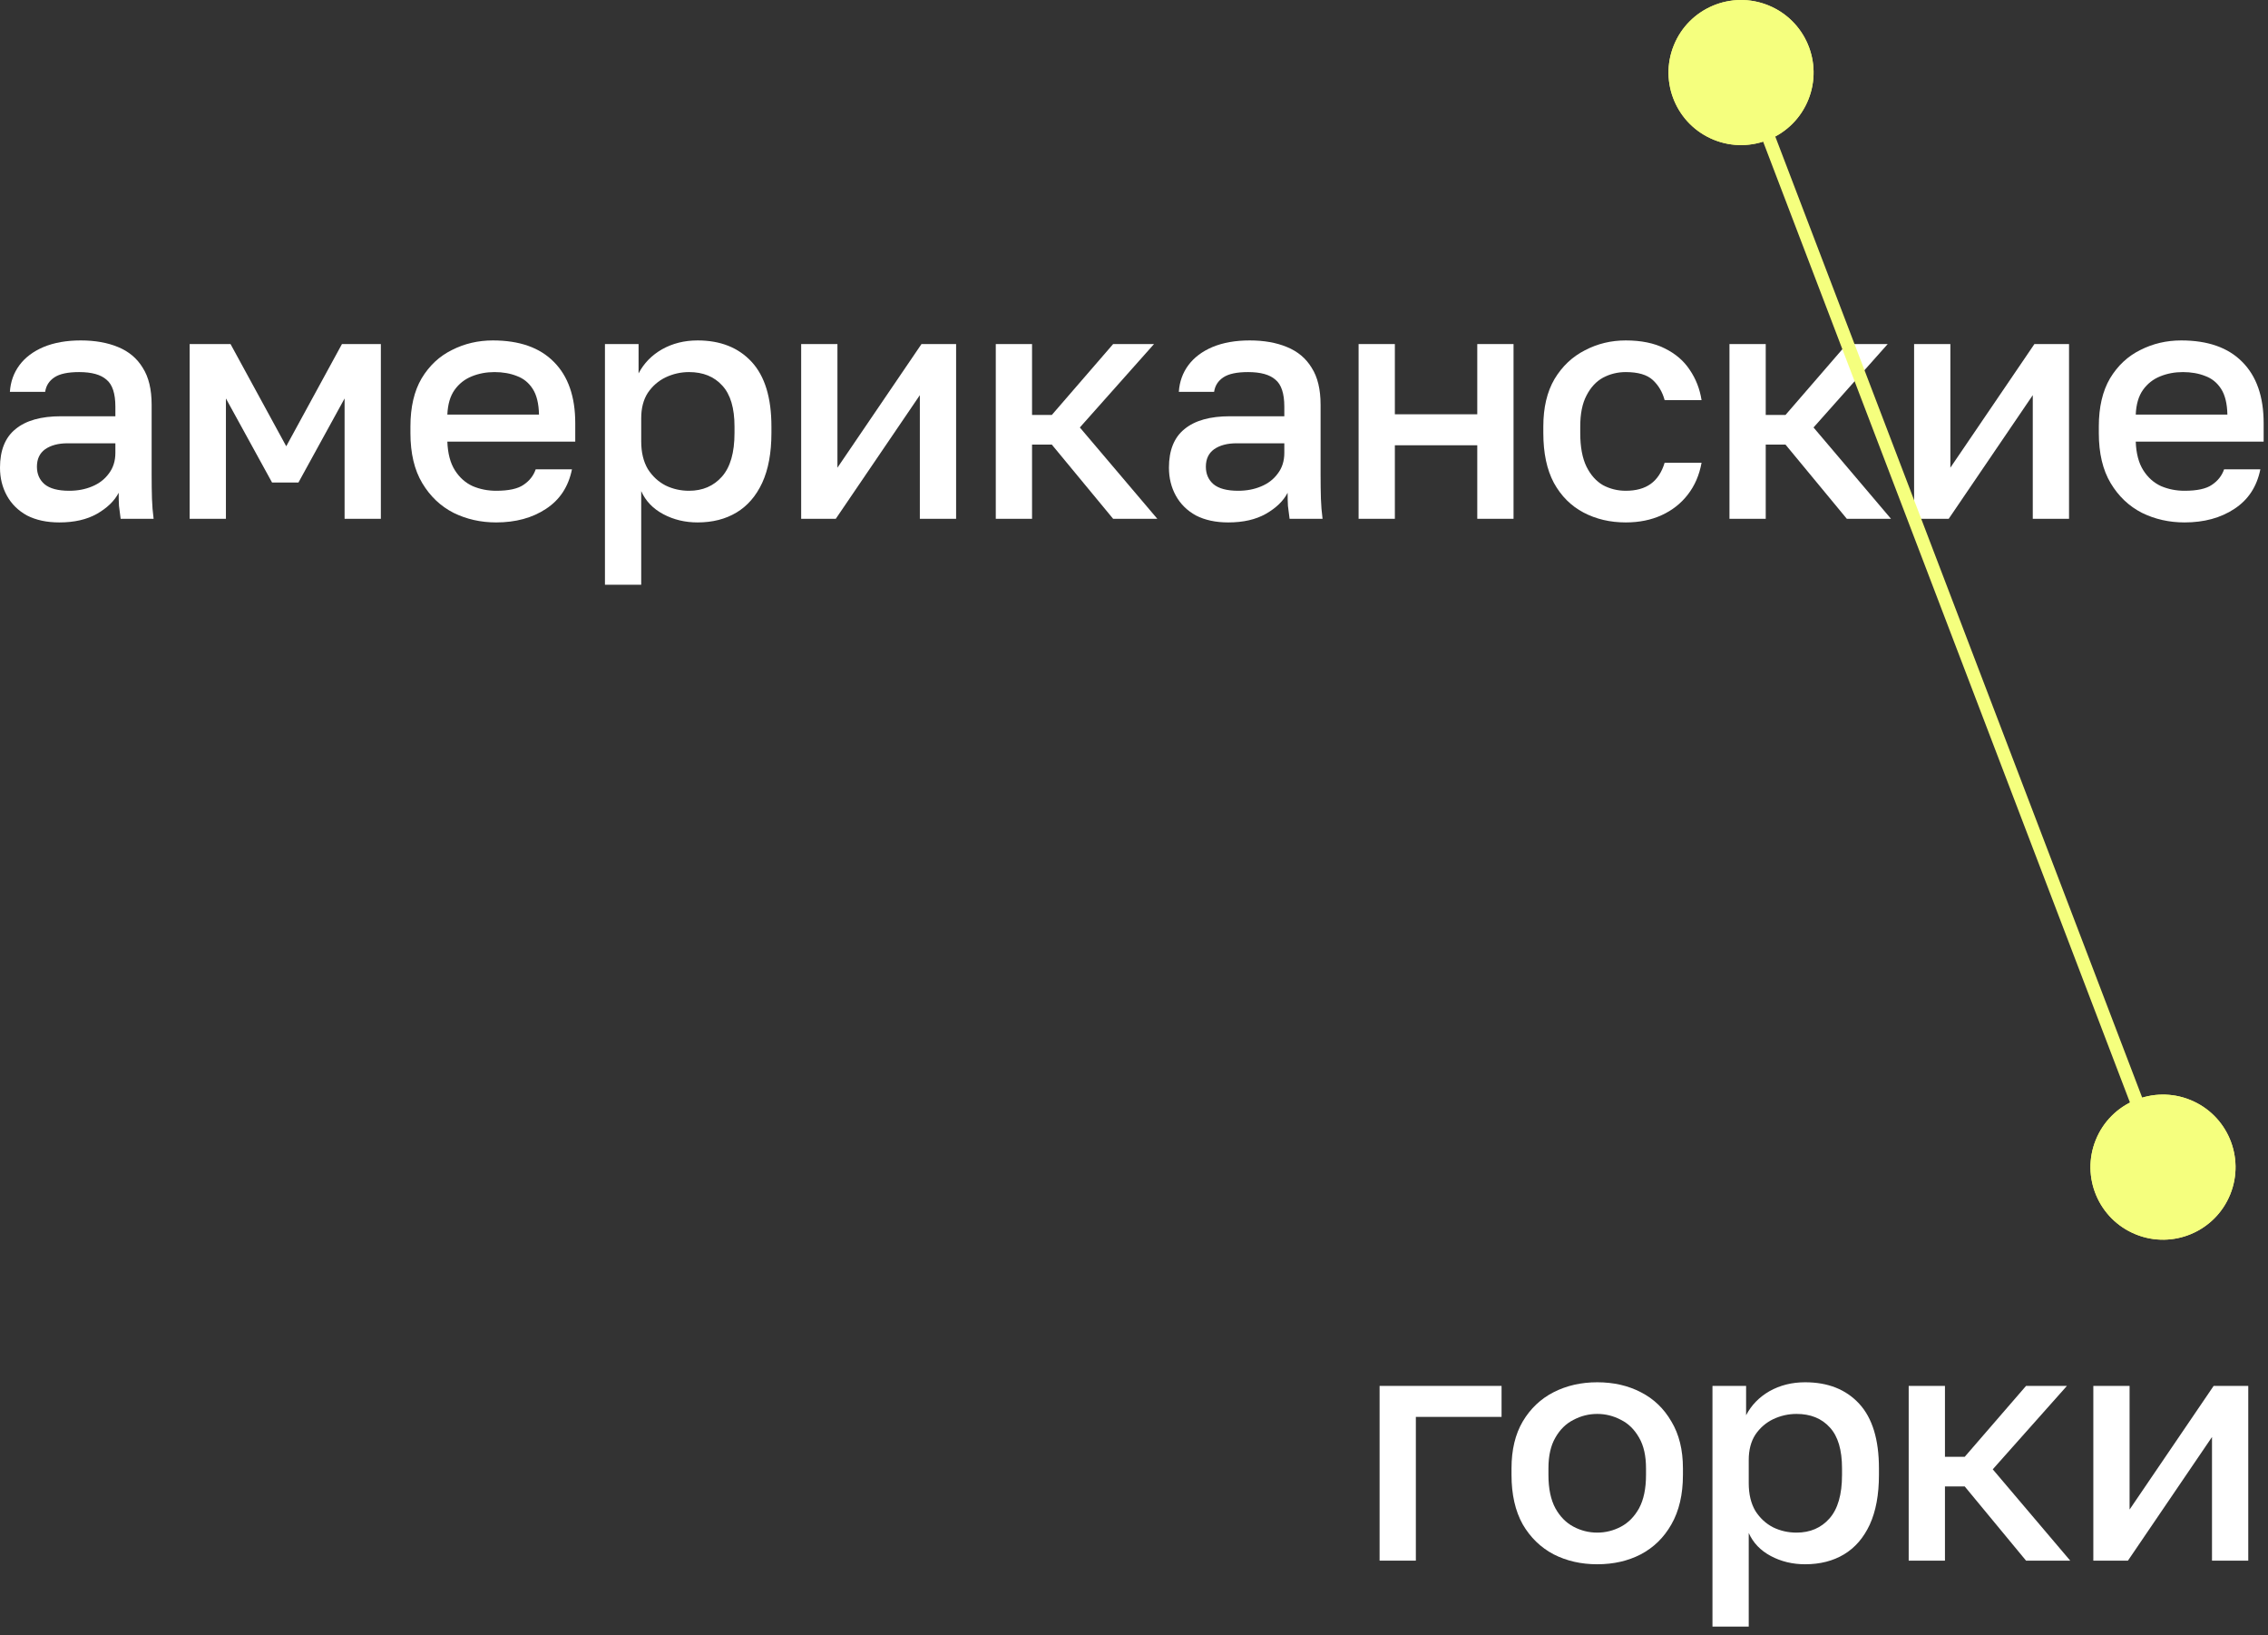
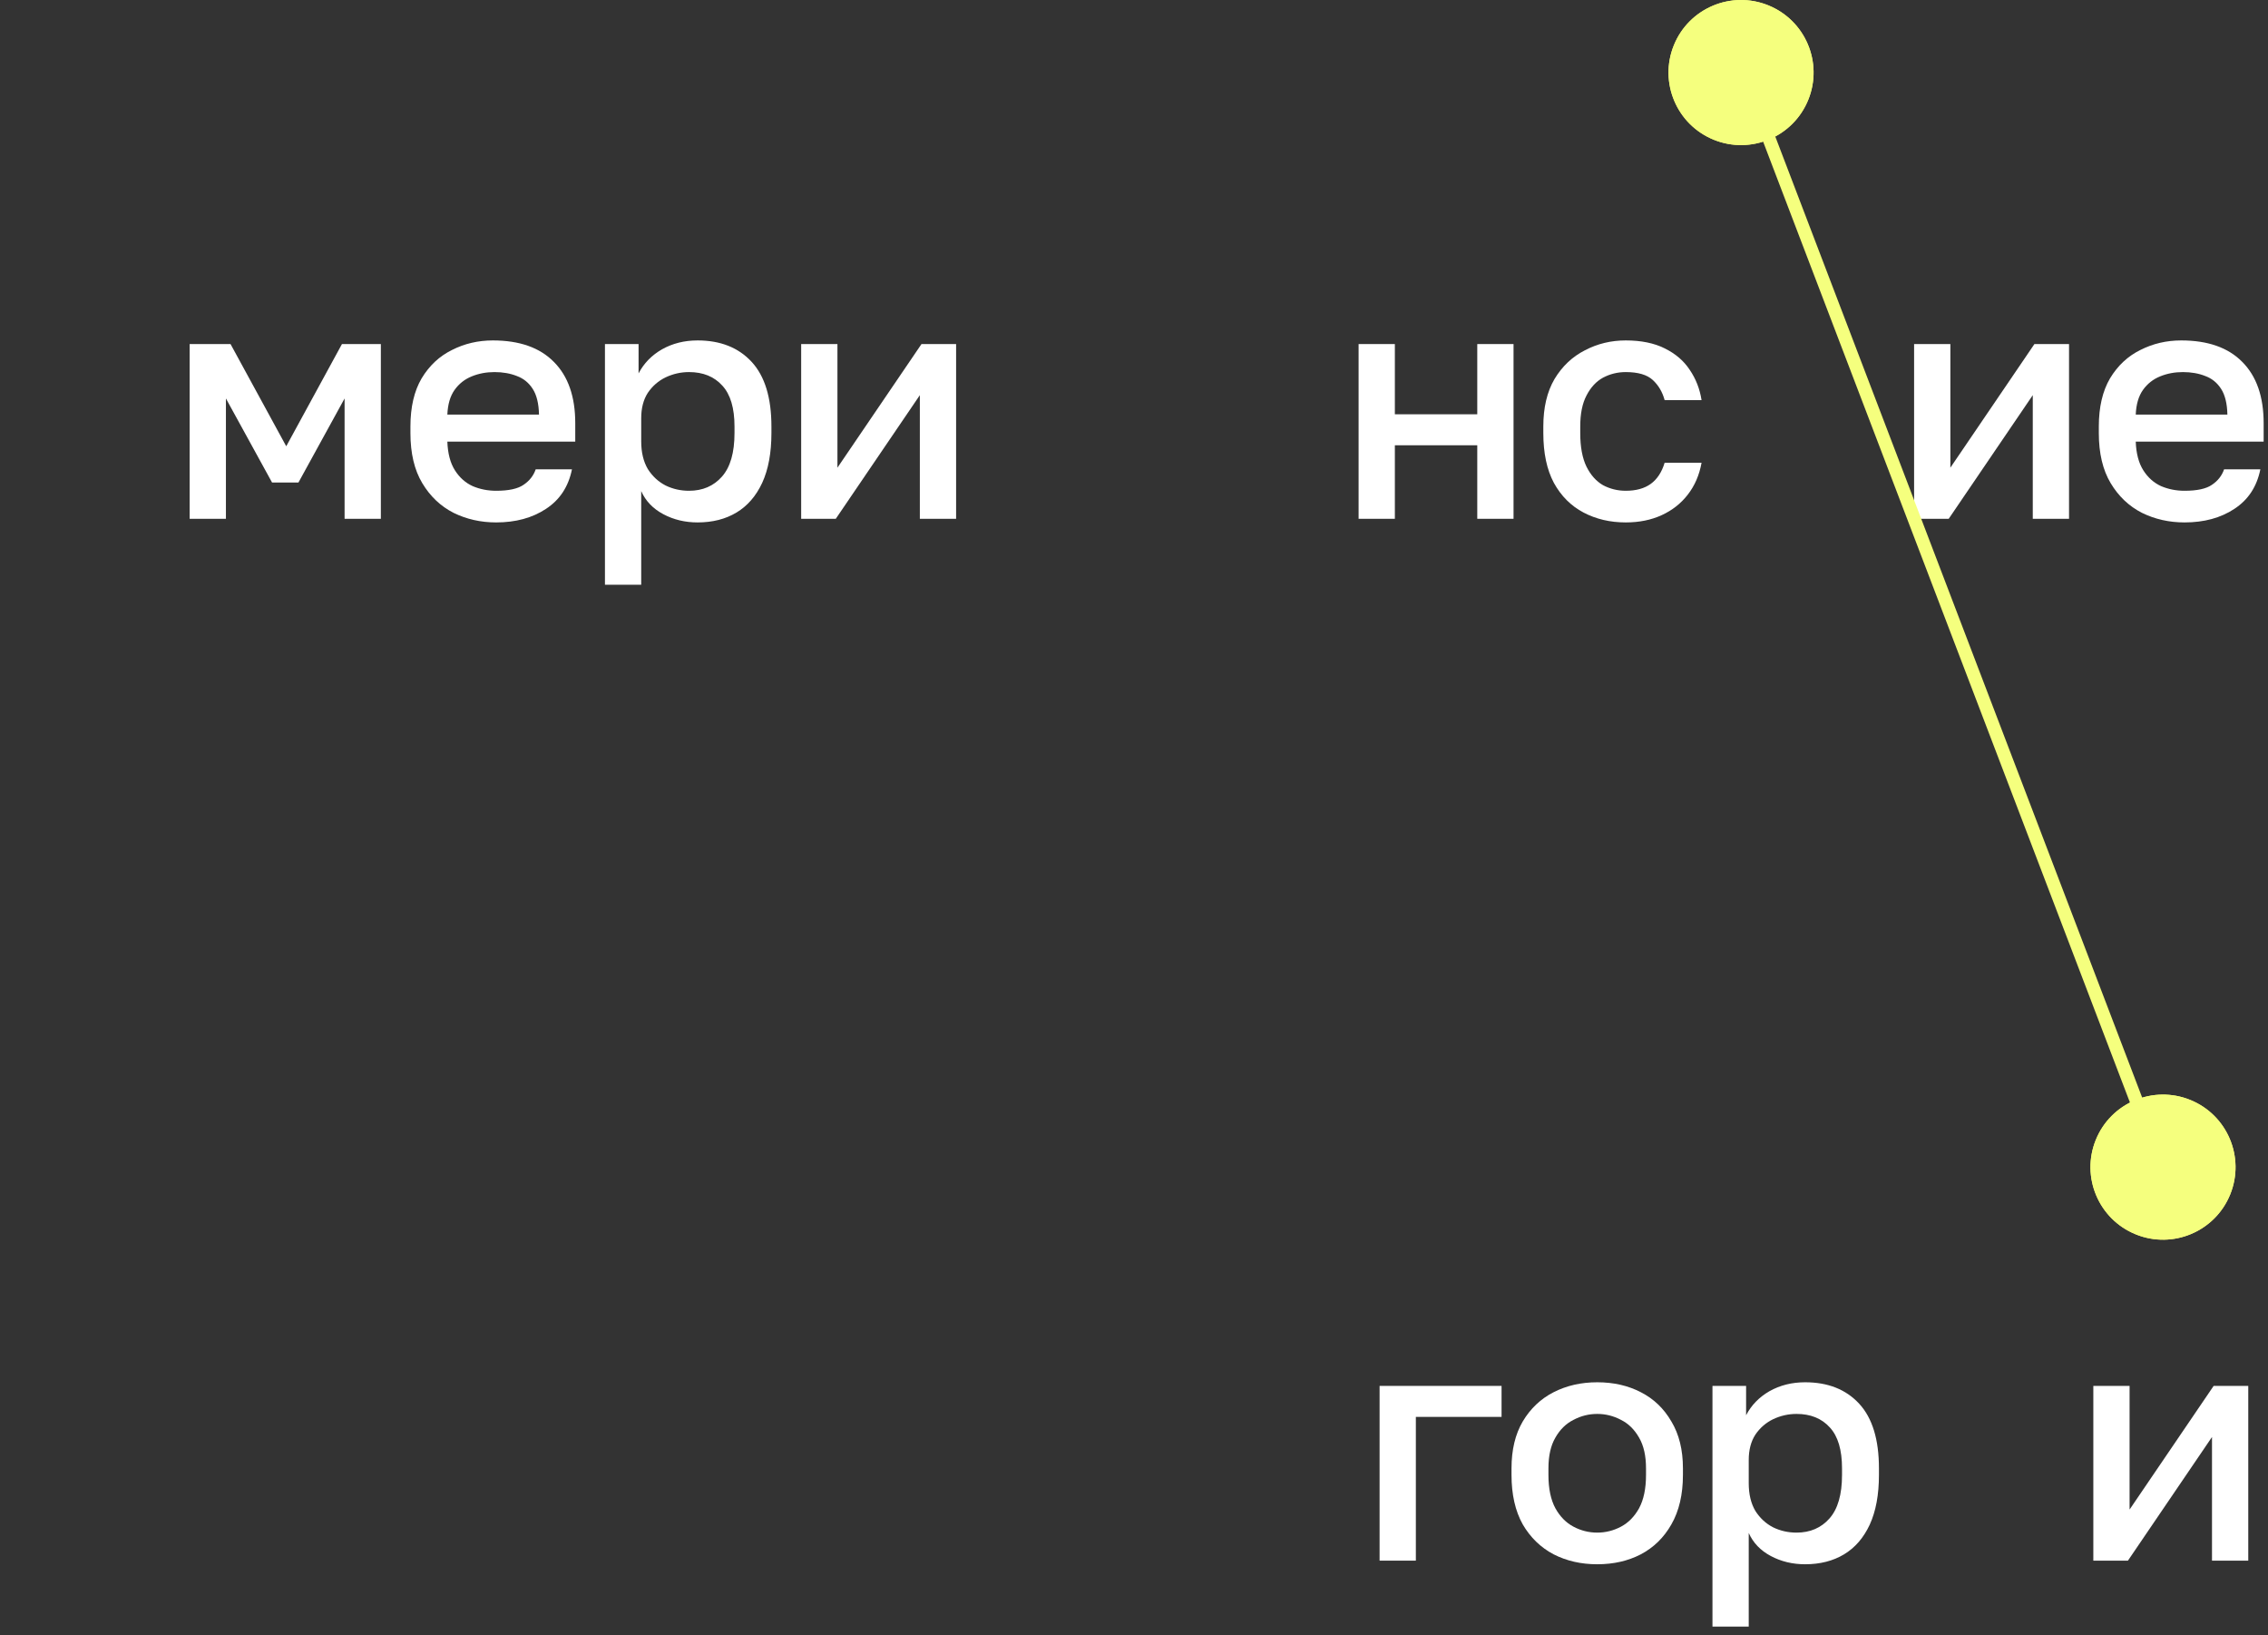
<svg xmlns="http://www.w3.org/2000/svg" width="172" height="124" viewBox="0 0 172 124" fill="none">
  <rect x="0" y="0" width="172" height="124" fill="#333333" stroke="none" />
  <path d="M137.135 7.566C135.995 10.381 132.788 11.739 129.973 10.599C127.157 9.459 125.799 6.252 126.939 3.437C128.08 0.622 131.286 -0.737 134.102 0.404C136.917 1.544 138.275 4.75 137.135 7.566Z" fill="#F5FF7E" />
  <path d="M136.208 7.191C137.141 4.887 136.03 2.263 133.726 1.331C131.423 0.398 128.799 1.509 127.866 3.812C126.933 6.116 128.045 8.74 130.348 9.672L129.973 10.599C127.157 9.459 125.799 6.252 126.939 3.437C128.08 0.622 131.286 -0.737 134.102 0.404C136.917 1.544 138.275 4.75 137.135 7.566C135.995 10.381 132.788 11.739 129.973 10.599L130.348 9.672C132.652 10.605 135.275 9.494 136.208 7.191Z" fill="#F5FF7E" />
  <path d="M169.135 90.566C167.995 93.381 164.788 94.74 161.973 93.599C159.157 92.459 157.799 89.252 158.939 86.437C160.08 83.621 163.286 82.263 166.102 83.404C168.917 84.544 170.275 87.751 169.135 90.566Z" fill="#F5FF7E" />
  <path d="M168.208 90.191C169.141 87.887 168.03 85.263 165.726 84.331C163.423 83.398 160.799 84.509 159.866 86.812C158.933 89.116 160.045 91.74 162.348 92.672L161.973 93.599C159.157 92.459 157.799 89.252 158.939 86.437C160.08 83.621 163.286 82.263 166.102 83.404C168.917 84.544 170.275 87.751 169.135 90.566C167.995 93.381 164.788 94.74 161.973 93.599L162.348 92.672C164.652 93.605 167.275 92.494 168.208 90.191Z" fill="#F5FF7E" />
  <path d="M165.67 39.614C164.503 39.614 163.428 39.372 162.445 38.889C161.462 38.389 160.67 37.639 160.07 36.639C159.47 35.639 159.17 34.372 159.17 32.839V32.339C159.17 30.872 159.453 29.656 160.02 28.689C160.603 27.722 161.37 27.006 162.32 26.539C163.27 26.056 164.303 25.814 165.42 25.814C167.437 25.814 168.978 26.356 170.045 27.439C171.128 28.522 171.67 30.072 171.67 32.089V33.489H161.97C162.003 34.389 162.195 35.114 162.545 35.664C162.895 36.214 163.345 36.614 163.895 36.864C164.445 37.097 165.037 37.214 165.67 37.214C166.62 37.214 167.312 37.064 167.745 36.764C168.195 36.464 168.503 36.072 168.67 35.589H171.42C171.153 36.906 170.495 37.906 169.445 38.589C168.412 39.272 167.153 39.614 165.67 39.614ZM165.545 28.214C164.928 28.214 164.353 28.322 163.82 28.539C163.287 28.756 162.853 29.097 162.52 29.564C162.187 30.031 162.003 30.656 161.97 31.439H168.92C168.903 30.606 168.745 29.956 168.445 29.489C168.145 29.022 167.745 28.697 167.245 28.514C166.745 28.314 166.178 28.214 165.545 28.214Z" fill="white" />
  <path d="M145.161 39.339V26.089H147.911V35.464L154.286 26.089H156.911V39.339H154.161V29.964L147.786 39.339H145.161Z" fill="white" />
-   <path d="M131.159 39.339V26.089H133.909V31.464H135.409L140.059 26.089H143.159L137.534 32.414L143.409 39.339H140.059L135.409 33.714H133.909V39.339H131.159Z" fill="white" />
  <path d="M123.292 39.614C122.109 39.614 121.042 39.364 120.092 38.864C119.142 38.364 118.392 37.614 117.842 36.614C117.309 35.614 117.042 34.356 117.042 32.839V32.339C117.042 30.906 117.325 29.706 117.892 28.739C118.475 27.772 119.242 27.047 120.192 26.564C121.142 26.064 122.175 25.814 123.292 25.814C124.459 25.814 125.442 26.014 126.242 26.414C127.059 26.814 127.692 27.356 128.142 28.039C128.609 28.722 128.909 29.489 129.042 30.339H126.242C126.075 29.722 125.775 29.214 125.342 28.814C124.909 28.414 124.225 28.214 123.292 28.214C122.675 28.214 122.1 28.356 121.567 28.639C121.05 28.922 120.634 29.372 120.317 29.989C120 30.589 119.842 31.372 119.842 32.339V32.839C119.842 33.889 120 34.739 120.317 35.389C120.634 36.022 121.05 36.489 121.567 36.789C122.1 37.072 122.675 37.214 123.292 37.214C124.075 37.214 124.709 37.039 125.192 36.689C125.675 36.339 126.025 35.806 126.242 35.089H129.042C128.875 36.022 128.525 36.831 127.992 37.514C127.475 38.181 126.817 38.697 126.017 39.064C125.217 39.431 124.309 39.614 123.292 39.614Z" fill="white" />
  <path d="M103.033 39.339V26.089H105.783V31.414H112.033V26.089H114.783V39.339H112.033V33.764H105.783V39.339H103.033Z" fill="white" />
-   <path d="M93.15 39.614C92.2 39.614 91.384 39.439 90.7 39.089C90.034 38.722 89.525 38.222 89.175 37.589C88.825 36.956 88.65 36.247 88.65 35.464C88.65 34.147 89.042 33.172 89.825 32.539C90.609 31.889 91.759 31.564 93.275 31.564H97.4V30.839C97.4 29.839 97.175 29.156 96.725 28.789C96.292 28.406 95.6 28.214 94.65 28.214C93.8 28.214 93.175 28.347 92.775 28.614C92.375 28.881 92.142 29.247 92.075 29.714H89.4C89.45 28.947 89.692 28.272 90.125 27.689C90.559 27.106 91.167 26.647 91.95 26.314C92.75 25.981 93.692 25.814 94.775 25.814C95.859 25.814 96.8 25.981 97.6 26.314C98.417 26.647 99.042 27.172 99.475 27.889C99.925 28.589 100.15 29.522 100.15 30.689V35.964C100.15 36.664 100.159 37.281 100.175 37.814C100.192 38.331 100.234 38.839 100.3 39.339H97.8C97.75 38.956 97.709 38.631 97.675 38.364C97.659 38.097 97.65 37.764 97.65 37.364C97.334 37.981 96.784 38.514 96 38.964C95.234 39.397 94.284 39.614 93.15 39.614ZM93.9 37.214C94.534 37.214 95.109 37.106 95.625 36.889C96.159 36.672 96.584 36.347 96.9 35.914C97.234 35.481 97.4 34.956 97.4 34.339V33.614H93.775C93.075 33.614 92.509 33.764 92.075 34.064C91.659 34.364 91.45 34.806 91.45 35.389C91.45 35.939 91.642 36.381 92.025 36.714C92.425 37.047 93.05 37.214 93.9 37.214Z" fill="white" />
-   <path d="M75.518 39.339V26.089H78.268V31.464H79.768L84.418 26.089H87.518L81.893 32.414L87.768 39.339H84.418L79.768 33.714H78.268V39.339H75.518Z" fill="white" />
  <path d="M60.759 39.339V26.089H63.509V35.464L69.884 26.089H72.509V39.339H69.759V29.964L63.384 39.339H60.759Z" fill="white" />
  <path d="M45.878 44.339V26.089H48.428V28.314C48.828 27.547 49.42 26.939 50.203 26.489C51.003 26.039 51.903 25.814 52.903 25.814C54.636 25.814 56.003 26.356 57.003 27.439C58.003 28.522 58.503 30.156 58.503 32.339V32.839C58.503 34.339 58.27 35.597 57.803 36.614C57.336 37.614 56.686 38.364 55.853 38.864C55.02 39.364 54.036 39.614 52.903 39.614C51.953 39.614 51.086 39.406 50.303 38.989C49.52 38.572 48.961 37.989 48.628 37.239V44.339H45.878ZM52.253 37.214C53.286 37.214 54.12 36.856 54.753 36.139C55.386 35.422 55.703 34.322 55.703 32.839V32.339C55.703 30.939 55.395 29.906 54.778 29.239C54.161 28.556 53.32 28.214 52.253 28.214C51.636 28.214 51.045 28.347 50.478 28.614C49.928 28.881 49.478 29.272 49.128 29.789C48.795 30.306 48.628 30.947 48.628 31.714V33.464C48.628 34.297 48.795 34.997 49.128 35.564C49.478 36.114 49.928 36.531 50.478 36.814C51.028 37.081 51.62 37.214 52.253 37.214Z" fill="white" />
  <path d="M37.626 39.614C36.459 39.614 35.384 39.372 34.401 38.889C33.418 38.389 32.626 37.639 32.026 36.639C31.426 35.639 31.126 34.372 31.126 32.839V32.339C31.126 30.872 31.409 29.656 31.976 28.689C32.559 27.722 33.326 27.006 34.276 26.539C35.226 26.056 36.259 25.814 37.376 25.814C39.393 25.814 40.934 26.356 42.001 27.439C43.084 28.522 43.626 30.072 43.626 32.089V33.489H33.926C33.959 34.389 34.151 35.114 34.501 35.664C34.851 36.214 35.301 36.614 35.851 36.864C36.401 37.097 36.993 37.214 37.626 37.214C38.576 37.214 39.268 37.064 39.701 36.764C40.151 36.464 40.459 36.072 40.626 35.589H43.376C43.109 36.906 42.451 37.906 41.401 38.589C40.368 39.272 39.109 39.614 37.626 39.614ZM37.501 28.214C36.884 28.214 36.309 28.322 35.776 28.539C35.243 28.756 34.809 29.097 34.476 29.564C34.143 30.031 33.959 30.656 33.926 31.439H40.876C40.859 30.606 40.701 29.956 40.401 29.489C40.101 29.022 39.701 28.697 39.201 28.514C38.701 28.314 38.134 28.214 37.501 28.214Z" fill="white" />
  <path d="M14.383 39.339V26.089H17.483L21.708 33.839L25.933 26.089H28.883V39.339H26.133V30.214L22.633 36.589H20.633L17.133 30.214V39.339H14.383Z" fill="white" />
-   <path d="M4.5 39.614C3.55 39.614 2.733 39.439 2.05 39.089C1.383 38.722 0.875 38.222 0.525 37.589C0.175 36.956 0 36.247 0 35.464C0 34.147 0.392 33.172 1.175 32.539C1.958 31.889 3.108 31.564 4.625 31.564H8.75V30.839C8.75 29.839 8.525 29.156 8.075 28.789C7.642 28.406 6.95 28.214 6 28.214C5.15 28.214 4.525 28.347 4.125 28.614C3.725 28.881 3.492 29.247 3.425 29.714H0.75C0.8 28.947 1.042 28.272 1.475 27.689C1.908 27.106 2.517 26.647 3.3 26.314C4.1 25.981 5.042 25.814 6.125 25.814C7.208 25.814 8.15 25.981 8.95 26.314C9.767 26.647 10.392 27.172 10.825 27.889C11.275 28.589 11.5 29.522 11.5 30.689V35.964C11.5 36.664 11.508 37.281 11.525 37.814C11.542 38.331 11.583 38.839 11.65 39.339H9.15C9.1 38.956 9.058 38.631 9.025 38.364C9.008 38.097 9 37.764 9 37.364C8.683 37.981 8.133 38.514 7.35 38.964C6.583 39.397 5.633 39.614 4.5 39.614ZM5.25 37.214C5.883 37.214 6.458 37.106 6.975 36.889C7.508 36.672 7.933 36.347 8.25 35.914C8.583 35.481 8.75 34.956 8.75 34.339V33.614H5.125C4.425 33.614 3.858 33.764 3.425 34.064C3.008 34.364 2.8 34.806 2.8 35.389C2.8 35.939 2.992 36.381 3.375 36.714C3.775 37.047 4.4 37.214 5.25 37.214Z" fill="white" />
-   <path d="M158.753 118.339V105.089H161.503V114.464L167.878 105.089H170.503V118.339H167.753V108.964L161.378 118.339H158.753Z" fill="white" />
-   <path d="M144.751 118.339V105.089H147.501V110.464H149.001L153.651 105.089H156.751L151.126 111.414L157.001 118.339H153.651L149.001 112.714H147.501V118.339H144.751Z" fill="white" />
+   <path d="M158.753 118.339V105.089H161.503V114.464L167.878 105.089H170.503V118.339H167.753V108.964L161.378 118.339Z" fill="white" />
  <path d="M129.87 123.339V105.089H132.42V107.314C132.82 106.547 133.412 105.939 134.195 105.489C134.995 105.039 135.895 104.814 136.895 104.814C138.628 104.814 139.995 105.356 140.995 106.439C141.995 107.522 142.495 109.156 142.495 111.339V111.839C142.495 113.339 142.262 114.597 141.795 115.614C141.328 116.614 140.678 117.364 139.845 117.864C139.012 118.364 138.028 118.614 136.895 118.614C135.945 118.614 135.078 118.406 134.295 117.989C133.512 117.572 132.953 116.989 132.62 116.239V123.339H129.87ZM136.245 116.214C137.278 116.214 138.112 115.856 138.745 115.139C139.378 114.422 139.695 113.322 139.695 111.839V111.339C139.695 109.939 139.387 108.906 138.77 108.239C138.153 107.556 137.312 107.214 136.245 107.214C135.628 107.214 135.037 107.347 134.47 107.614C133.92 107.881 133.47 108.272 133.12 108.789C132.787 109.306 132.62 109.947 132.62 110.714V112.464C132.62 113.297 132.787 113.997 133.12 114.564C133.47 115.114 133.92 115.531 134.47 115.814C135.02 116.081 135.612 116.214 136.245 116.214Z" fill="white" />
  <path d="M121.13 118.614C119.913 118.614 118.813 118.364 117.83 117.864C116.847 117.347 116.063 116.589 115.48 115.589C114.913 114.572 114.63 113.322 114.63 111.839V111.339C114.63 109.939 114.913 108.756 115.48 107.789C116.063 106.806 116.847 106.064 117.83 105.564C118.813 105.064 119.913 104.814 121.13 104.814C122.363 104.814 123.463 105.064 124.43 105.564C125.413 106.064 126.188 106.806 126.755 107.789C127.338 108.756 127.63 109.939 127.63 111.339V111.839C127.63 113.322 127.338 114.572 126.755 115.589C126.188 116.589 125.413 117.347 124.43 117.864C123.463 118.364 122.363 118.614 121.13 118.614ZM121.13 116.214C121.763 116.214 122.363 116.064 122.93 115.764C123.497 115.464 123.955 114.997 124.305 114.364C124.655 113.714 124.83 112.872 124.83 111.839V111.339C124.83 110.389 124.655 109.614 124.305 109.014C123.955 108.397 123.497 107.947 122.93 107.664C122.363 107.364 121.763 107.214 121.13 107.214C120.497 107.214 119.897 107.364 119.33 107.664C118.763 107.947 118.305 108.397 117.955 109.014C117.605 109.614 117.43 110.389 117.43 111.339V111.839C117.43 112.872 117.605 113.714 117.955 114.364C118.305 114.997 118.763 115.464 119.33 115.764C119.897 116.064 120.497 116.214 121.13 116.214Z" fill="white" />
  <path d="M104.625 118.339V105.089H113.875V107.439H107.375V118.339H104.625Z" fill="white" />
  <path d="M164.342 88.16L163.408 88.518L131.908 6.018L132.842 5.66L164.342 88.16Z" fill="#F5FF7E" />
</svg>